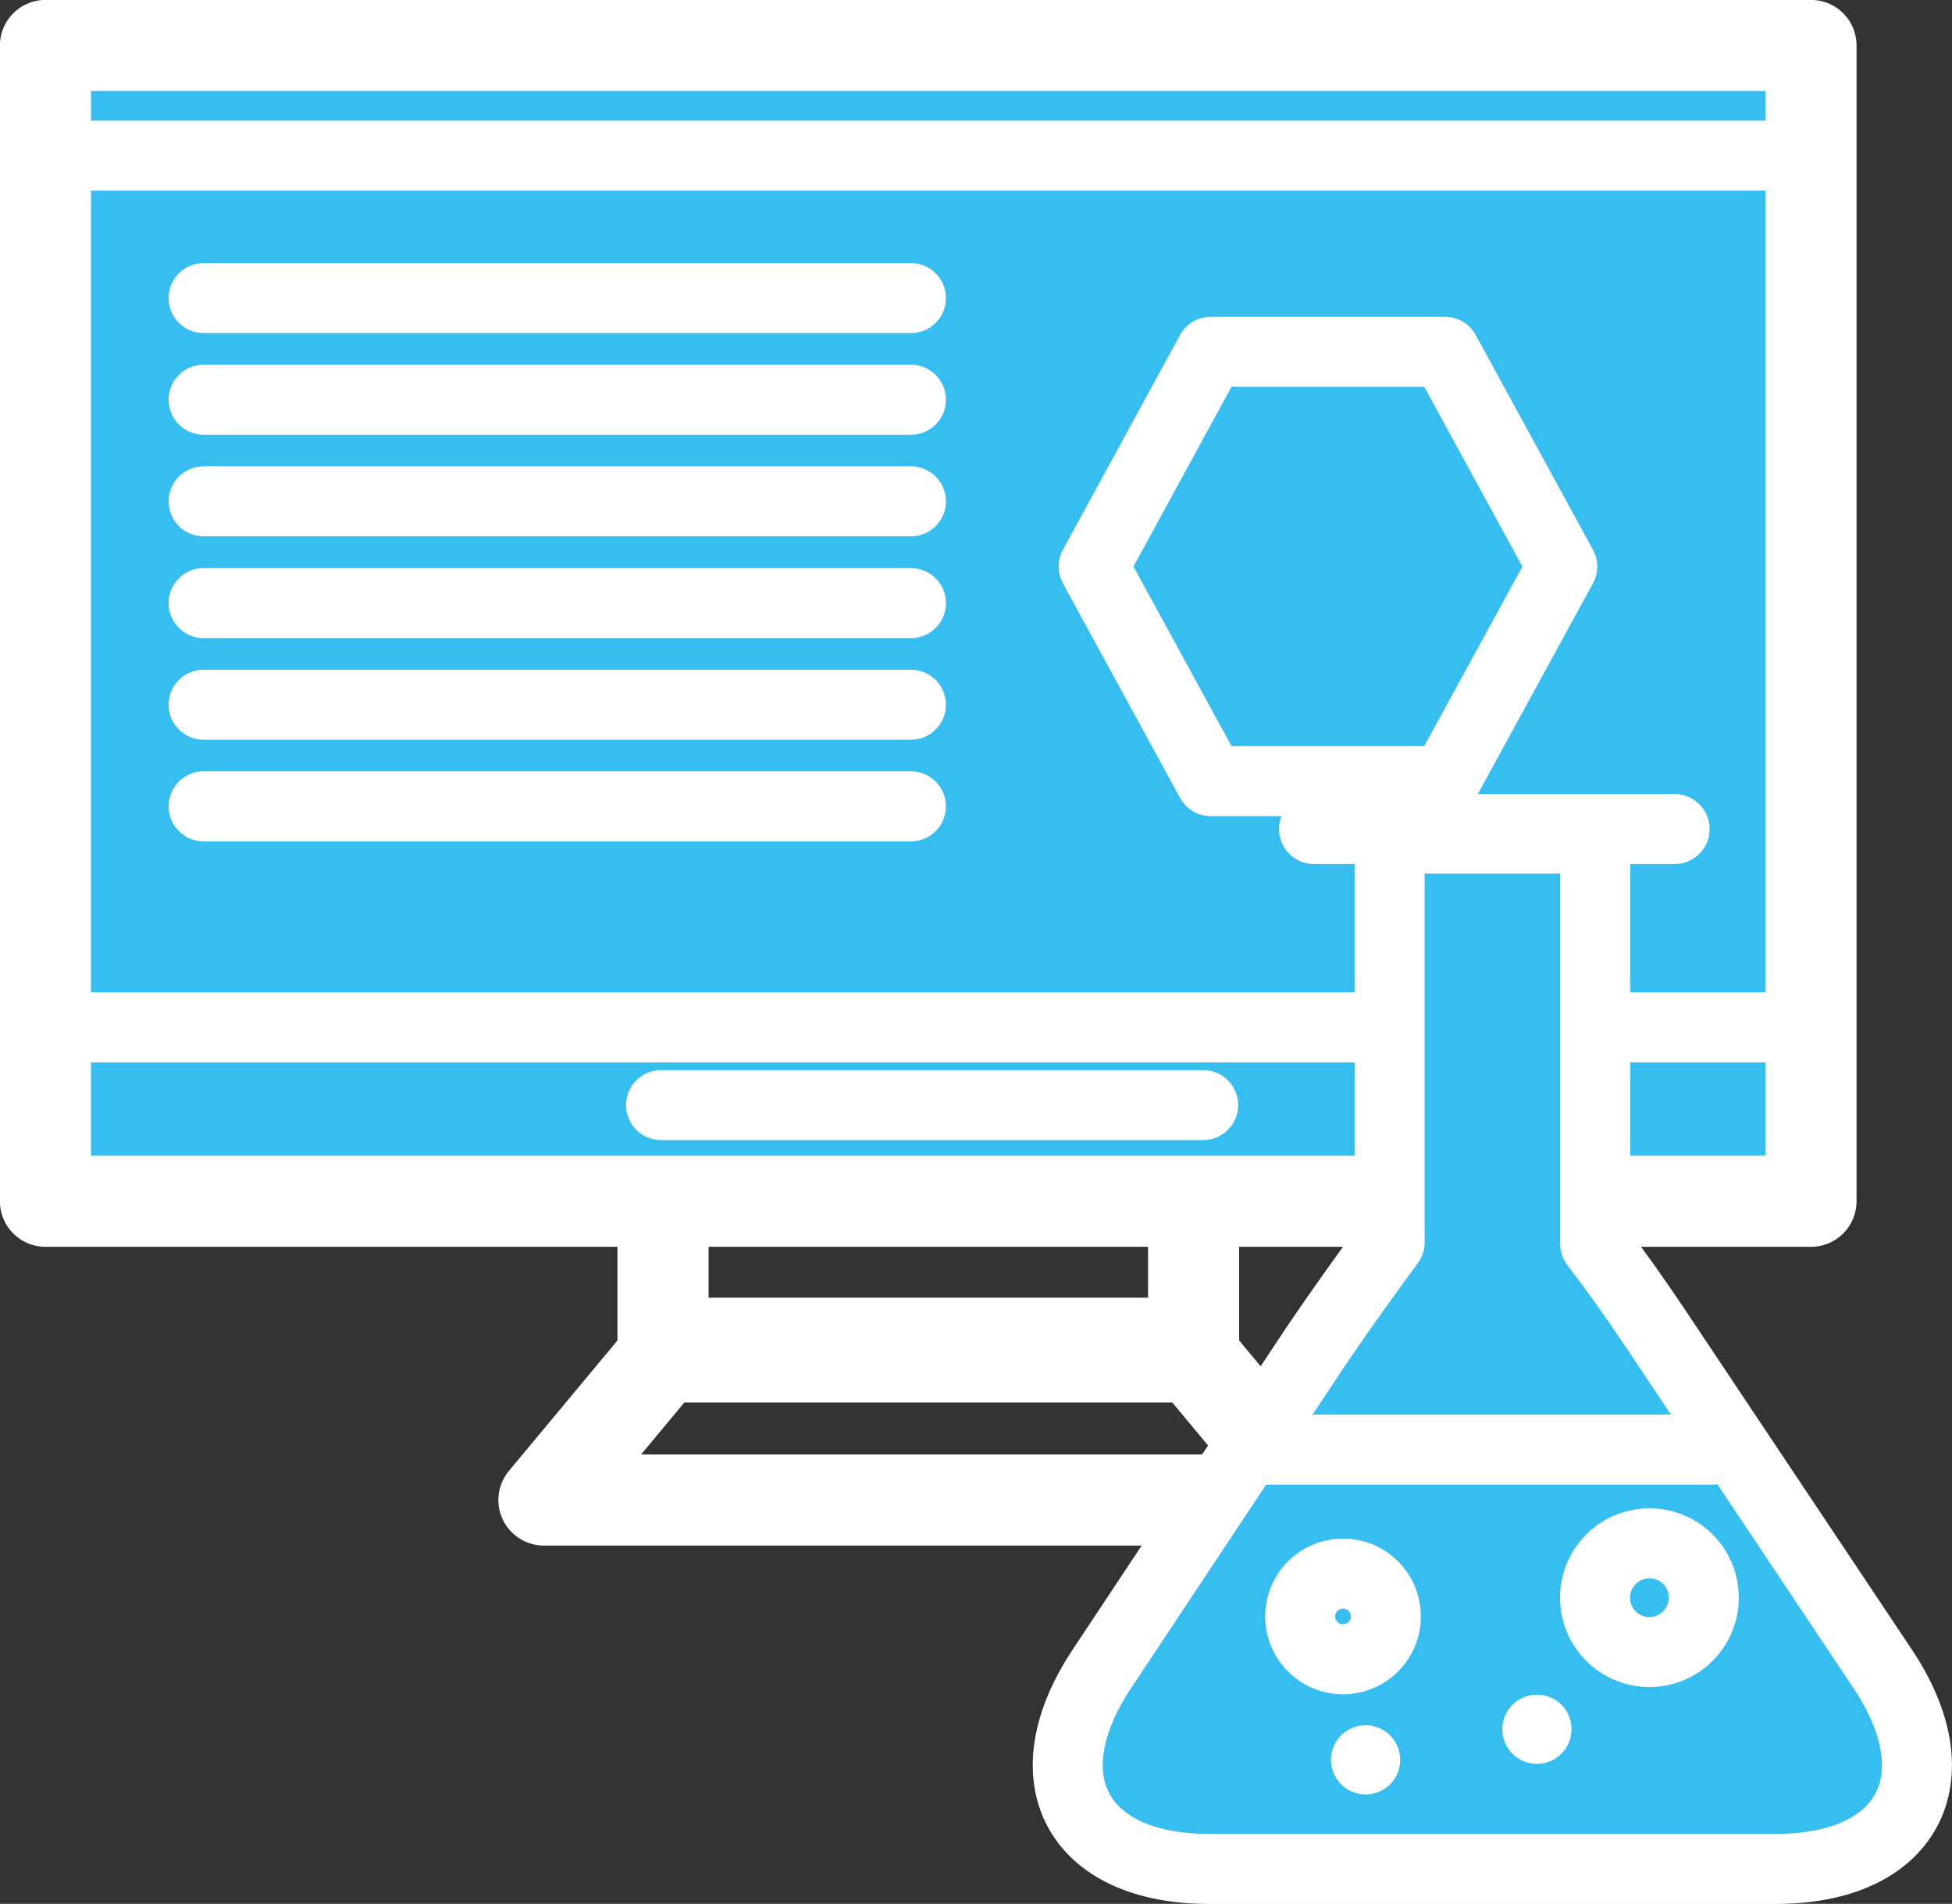
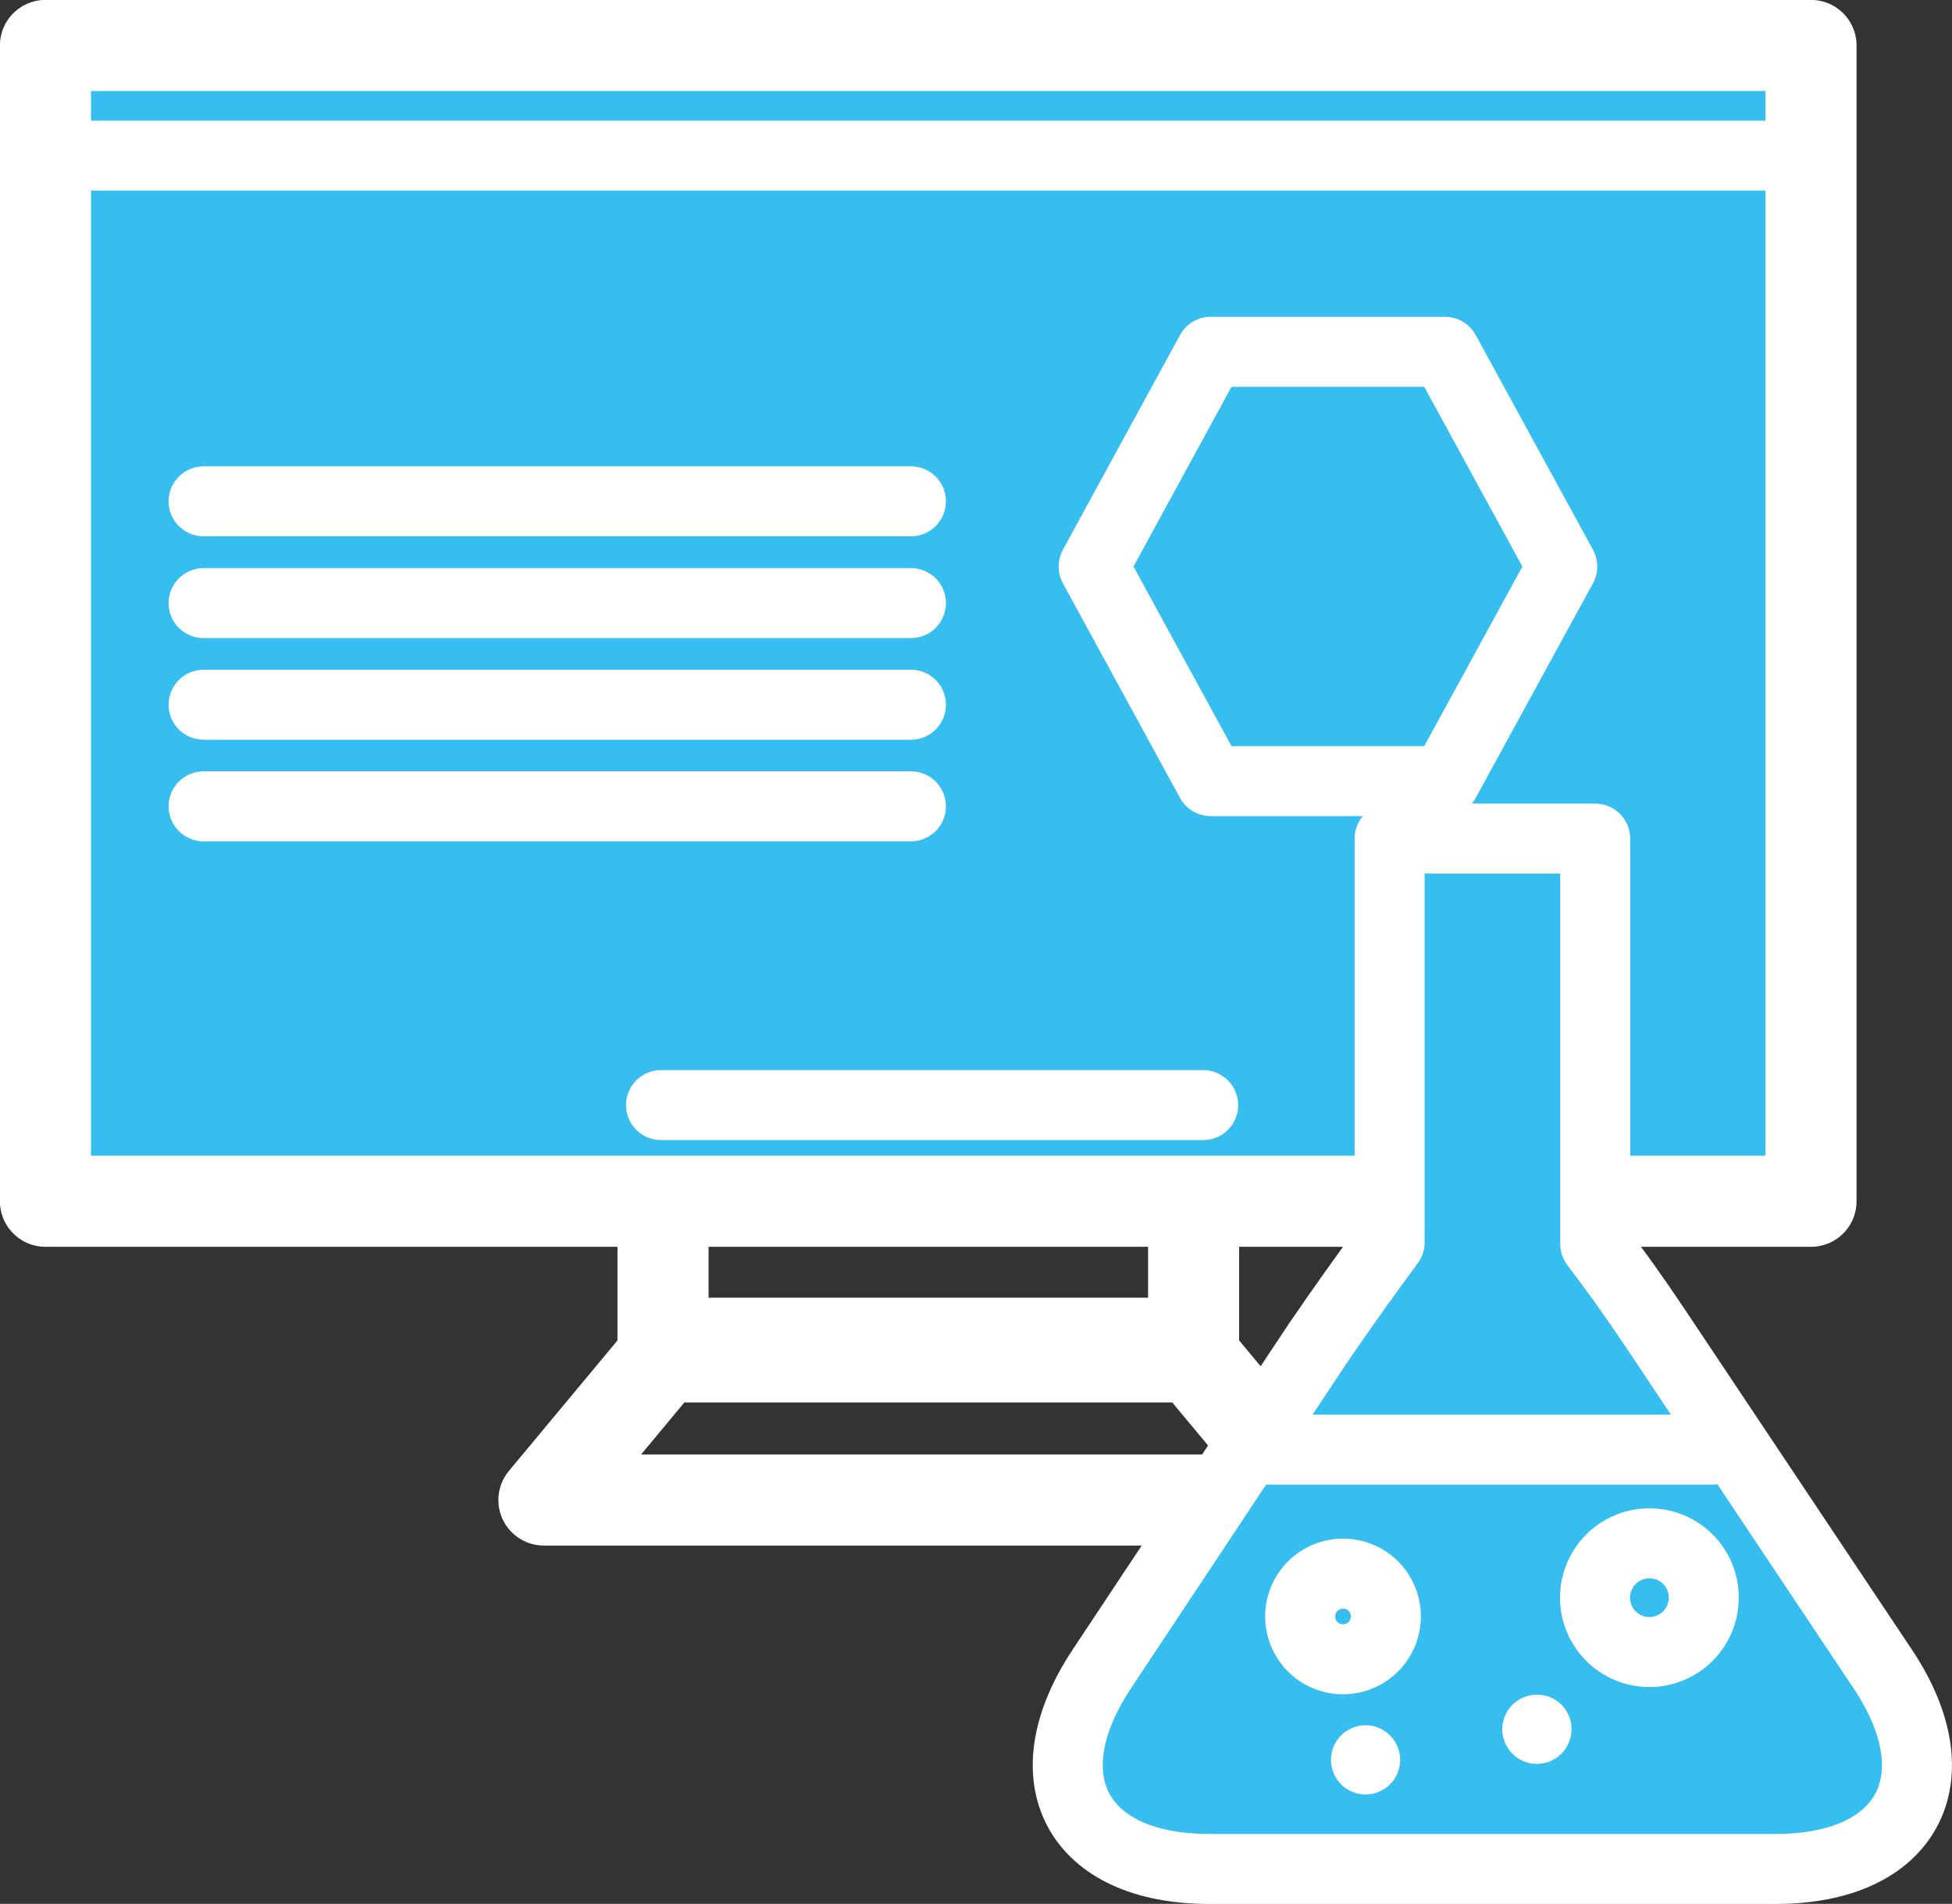
<svg xmlns="http://www.w3.org/2000/svg" viewBox="0 0 118.5 115.6">
  <rect x="0" y="0" width="118.5" height="115.6" fill="#333333" stroke="none" />
  <defs>
    <style>.cls-1,.cls-3{fill:none;}.cls-1,.cls-2,.cls-3,.cls-4{stroke:#fff;stroke-linecap:round;stroke-linejoin:round;}.cls-1,.cls-2{stroke-width:5.53px;}.cls-2,.cls-4{fill:#37bef0;}.cls-3,.cls-4{stroke-width:4.25px;}.cls-5{fill:#fff;}</style>
  </defs>
  <title>icon_chemical</title>
  <g id="レイヤー_2" data-name="レイヤー 2">
    <g id="text">
      <rect class="cls-1" x="40.25" y="62.05" width="32.21" height="19.51" />
      <polygon class="cls-1" points="79.69 91.08 33.02 91.08 40.25 82.39 72.46 82.39 79.69 91.08" />
      <rect class="cls-2" x="2.76" y="2.76" width="107.18" height="70.18" />
      <line class="cls-3" x1="3.02" y1="9.45" x2="109.69" y2="9.45" />
-       <line class="cls-3" x1="4.09" y1="62.38" x2="108.38" y2="62.38" />
      <line class="cls-3" x1="40.13" y1="67.1" x2="73.04" y2="67.1" />
      <polygon class="cls-3" points="73.5 47.43 66.39 34.4 73.5 21.36 87.72 21.36 94.84 34.4 87.72 47.43 73.5 47.43" />
-       <line class="cls-3" x1="12.36" y1="18.1" x2="55.3" y2="18.1" />
-       <line class="cls-3" x1="12.36" y1="24.27" x2="55.3" y2="24.27" />
      <line class="cls-3" x1="12.36" y1="30.44" x2="55.3" y2="30.44" />
      <line class="cls-3" x1="12.36" y1="36.62" x2="55.3" y2="36.62" />
      <line class="cls-3" x1="12.36" y1="42.79" x2="55.3" y2="42.79" />
      <line class="cls-3" x1="12.36" y1="48.96" x2="55.3" y2="48.96" />
-       <line class="cls-3" x1="79.77" y1="50.34" x2="101.66" y2="50.34" />
      <path class="cls-4" d="M114.29,101.33,100.47,80.62c-1.23-1.84-2.46-3.56-3.63-5.09V50.92H84.36V75.44C83,77.27,81.51,79.36,80,81.57L66.9,101.32c-4.45,6.69-1.52,12.16,6.51,12.16h34.38C115.82,113.48,118.74,108,114.29,101.33Z" />
      <line class="cls-3" x1="76.81" y1="88.02" x2="103.92" y2="88.02" />
      <path class="cls-3" d="M84.13,98.14a2.6,2.6,0,1,1-2.59-2.59A2.59,2.59,0,0,1,84.13,98.14Z" />
      <path class="cls-3" d="M103.43,97a3.3,3.3,0,1,1-3.29-3.29A3.29,3.29,0,0,1,103.43,97Z" />
      <path class="cls-5" d="M95.4,105a2.1,2.1,0,1,1-2.09-2.1A2.08,2.08,0,0,1,95.4,105Z" />
      <path class="cls-5" d="M85,106.85A2.1,2.1,0,1,1,83,104.76,2.1,2.1,0,0,1,85,106.85Z" />
    </g>
  </g>
</svg>